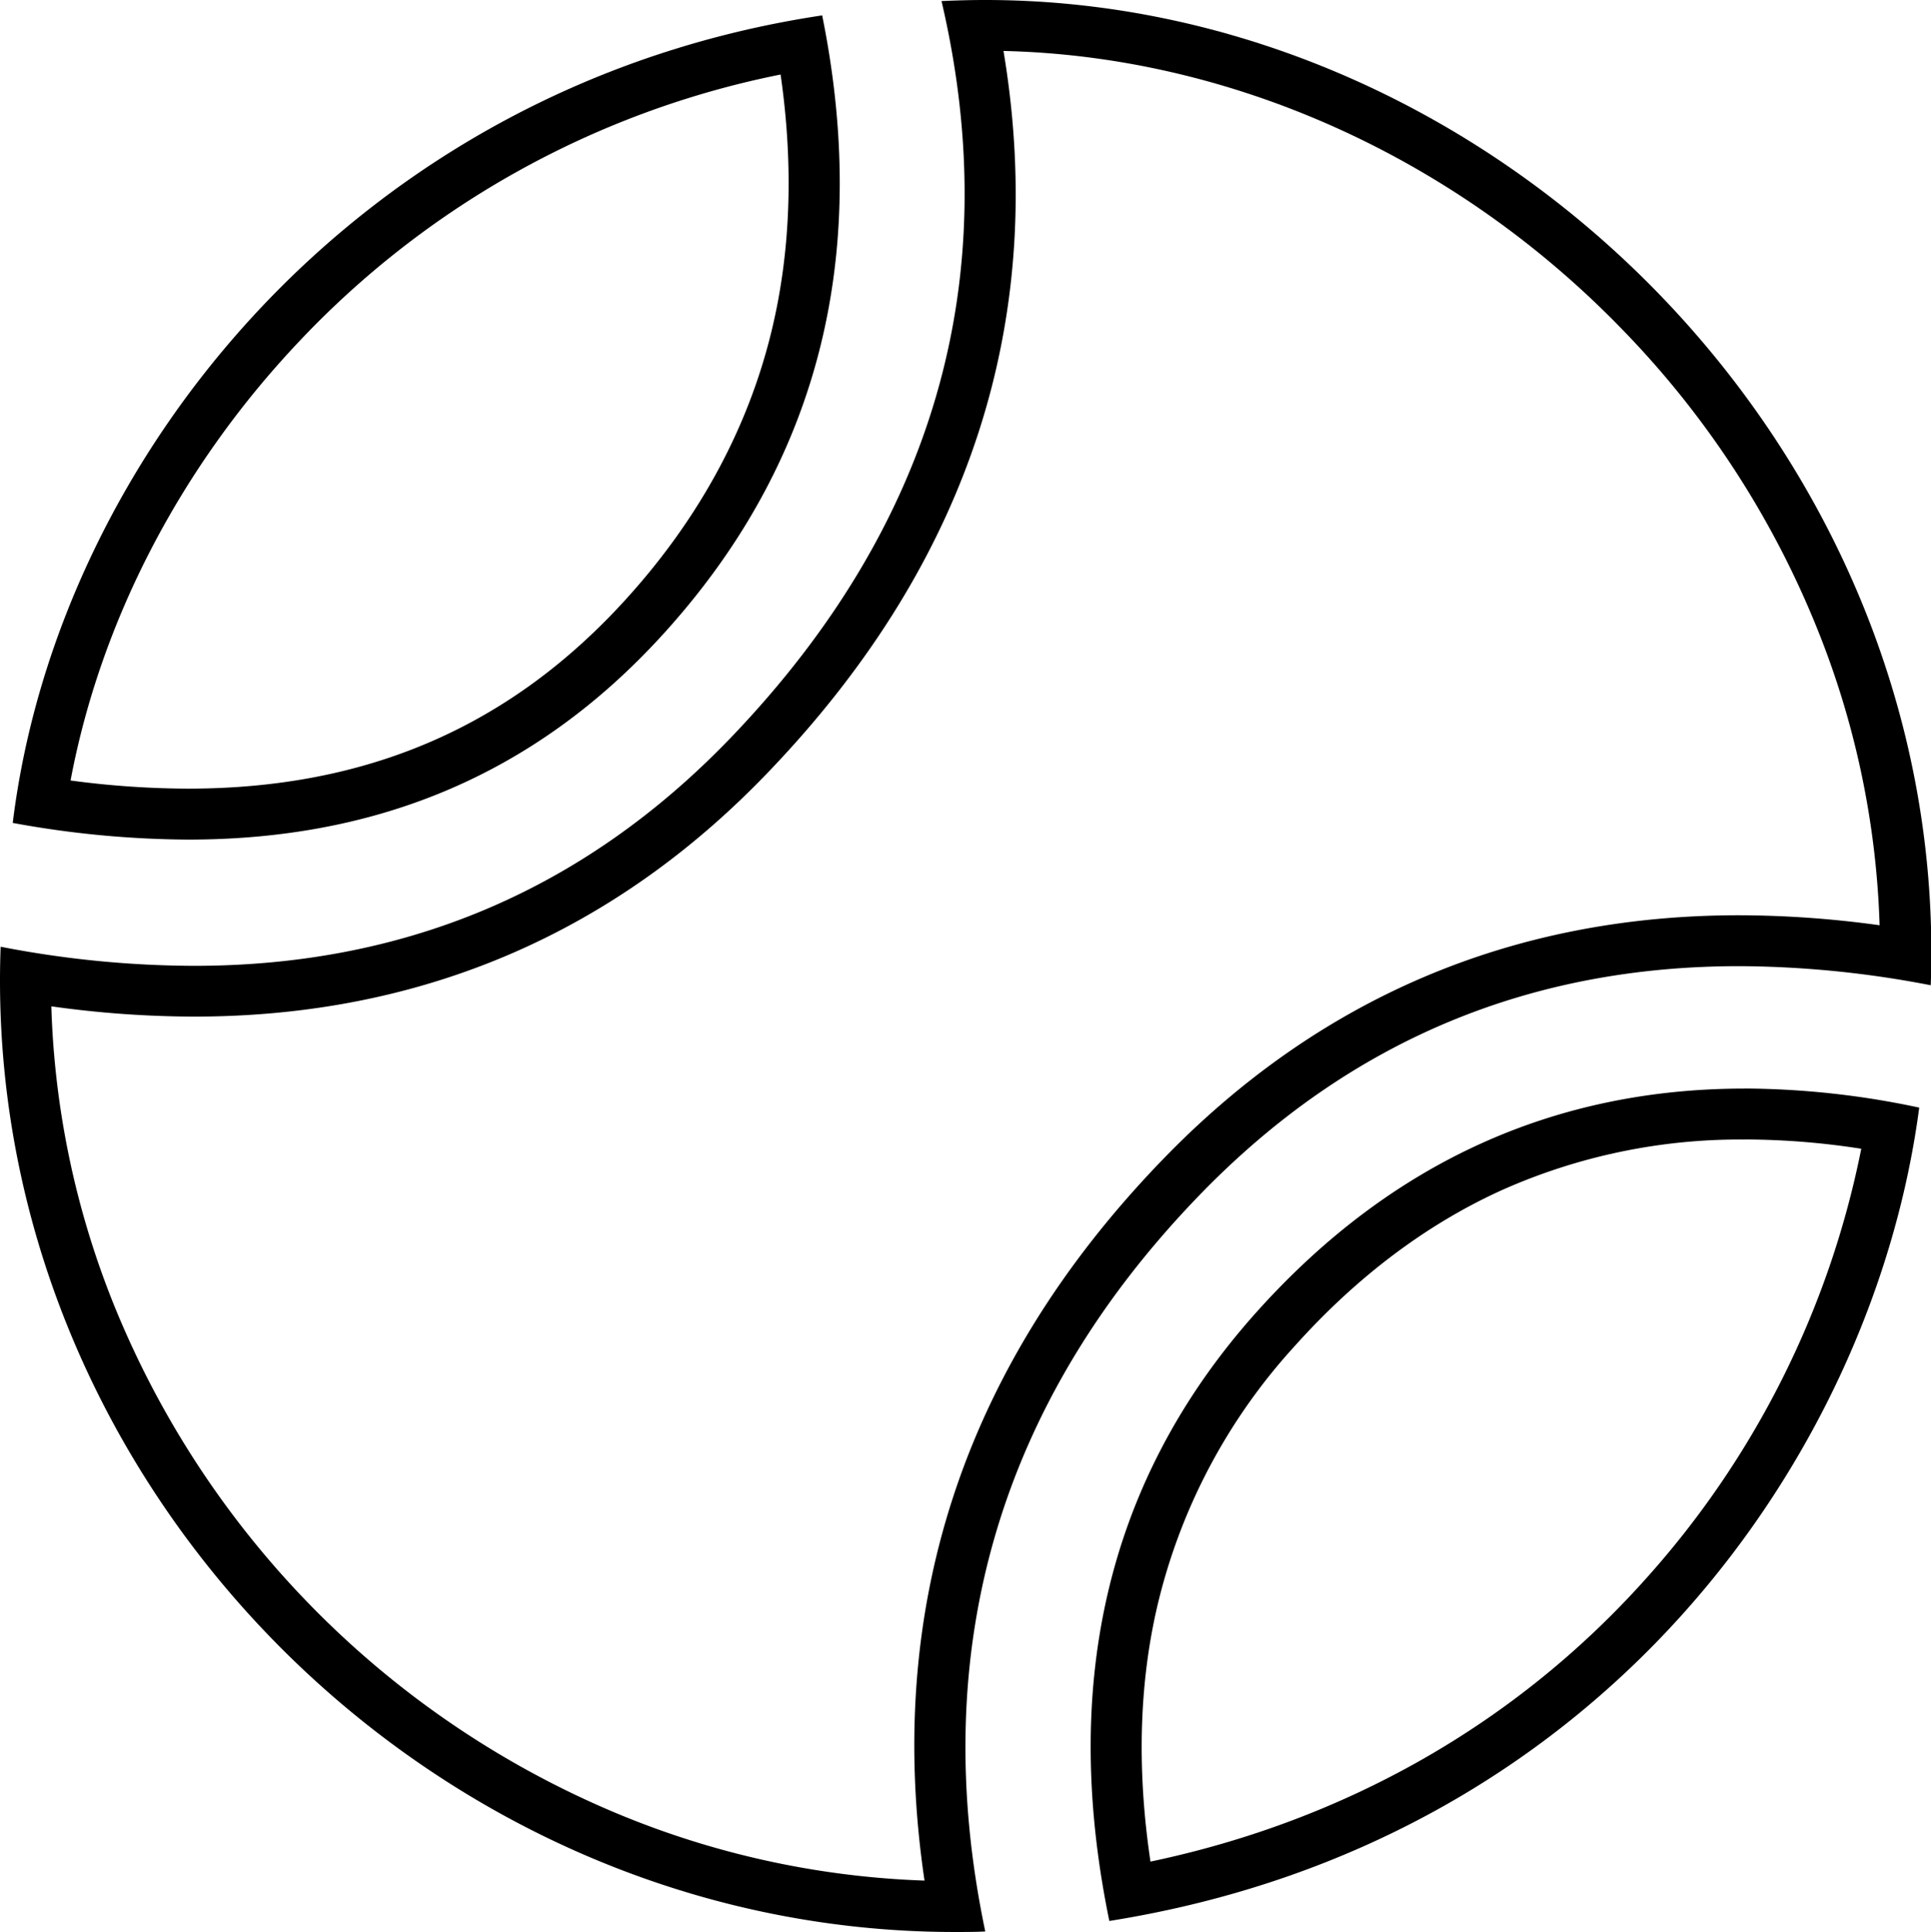
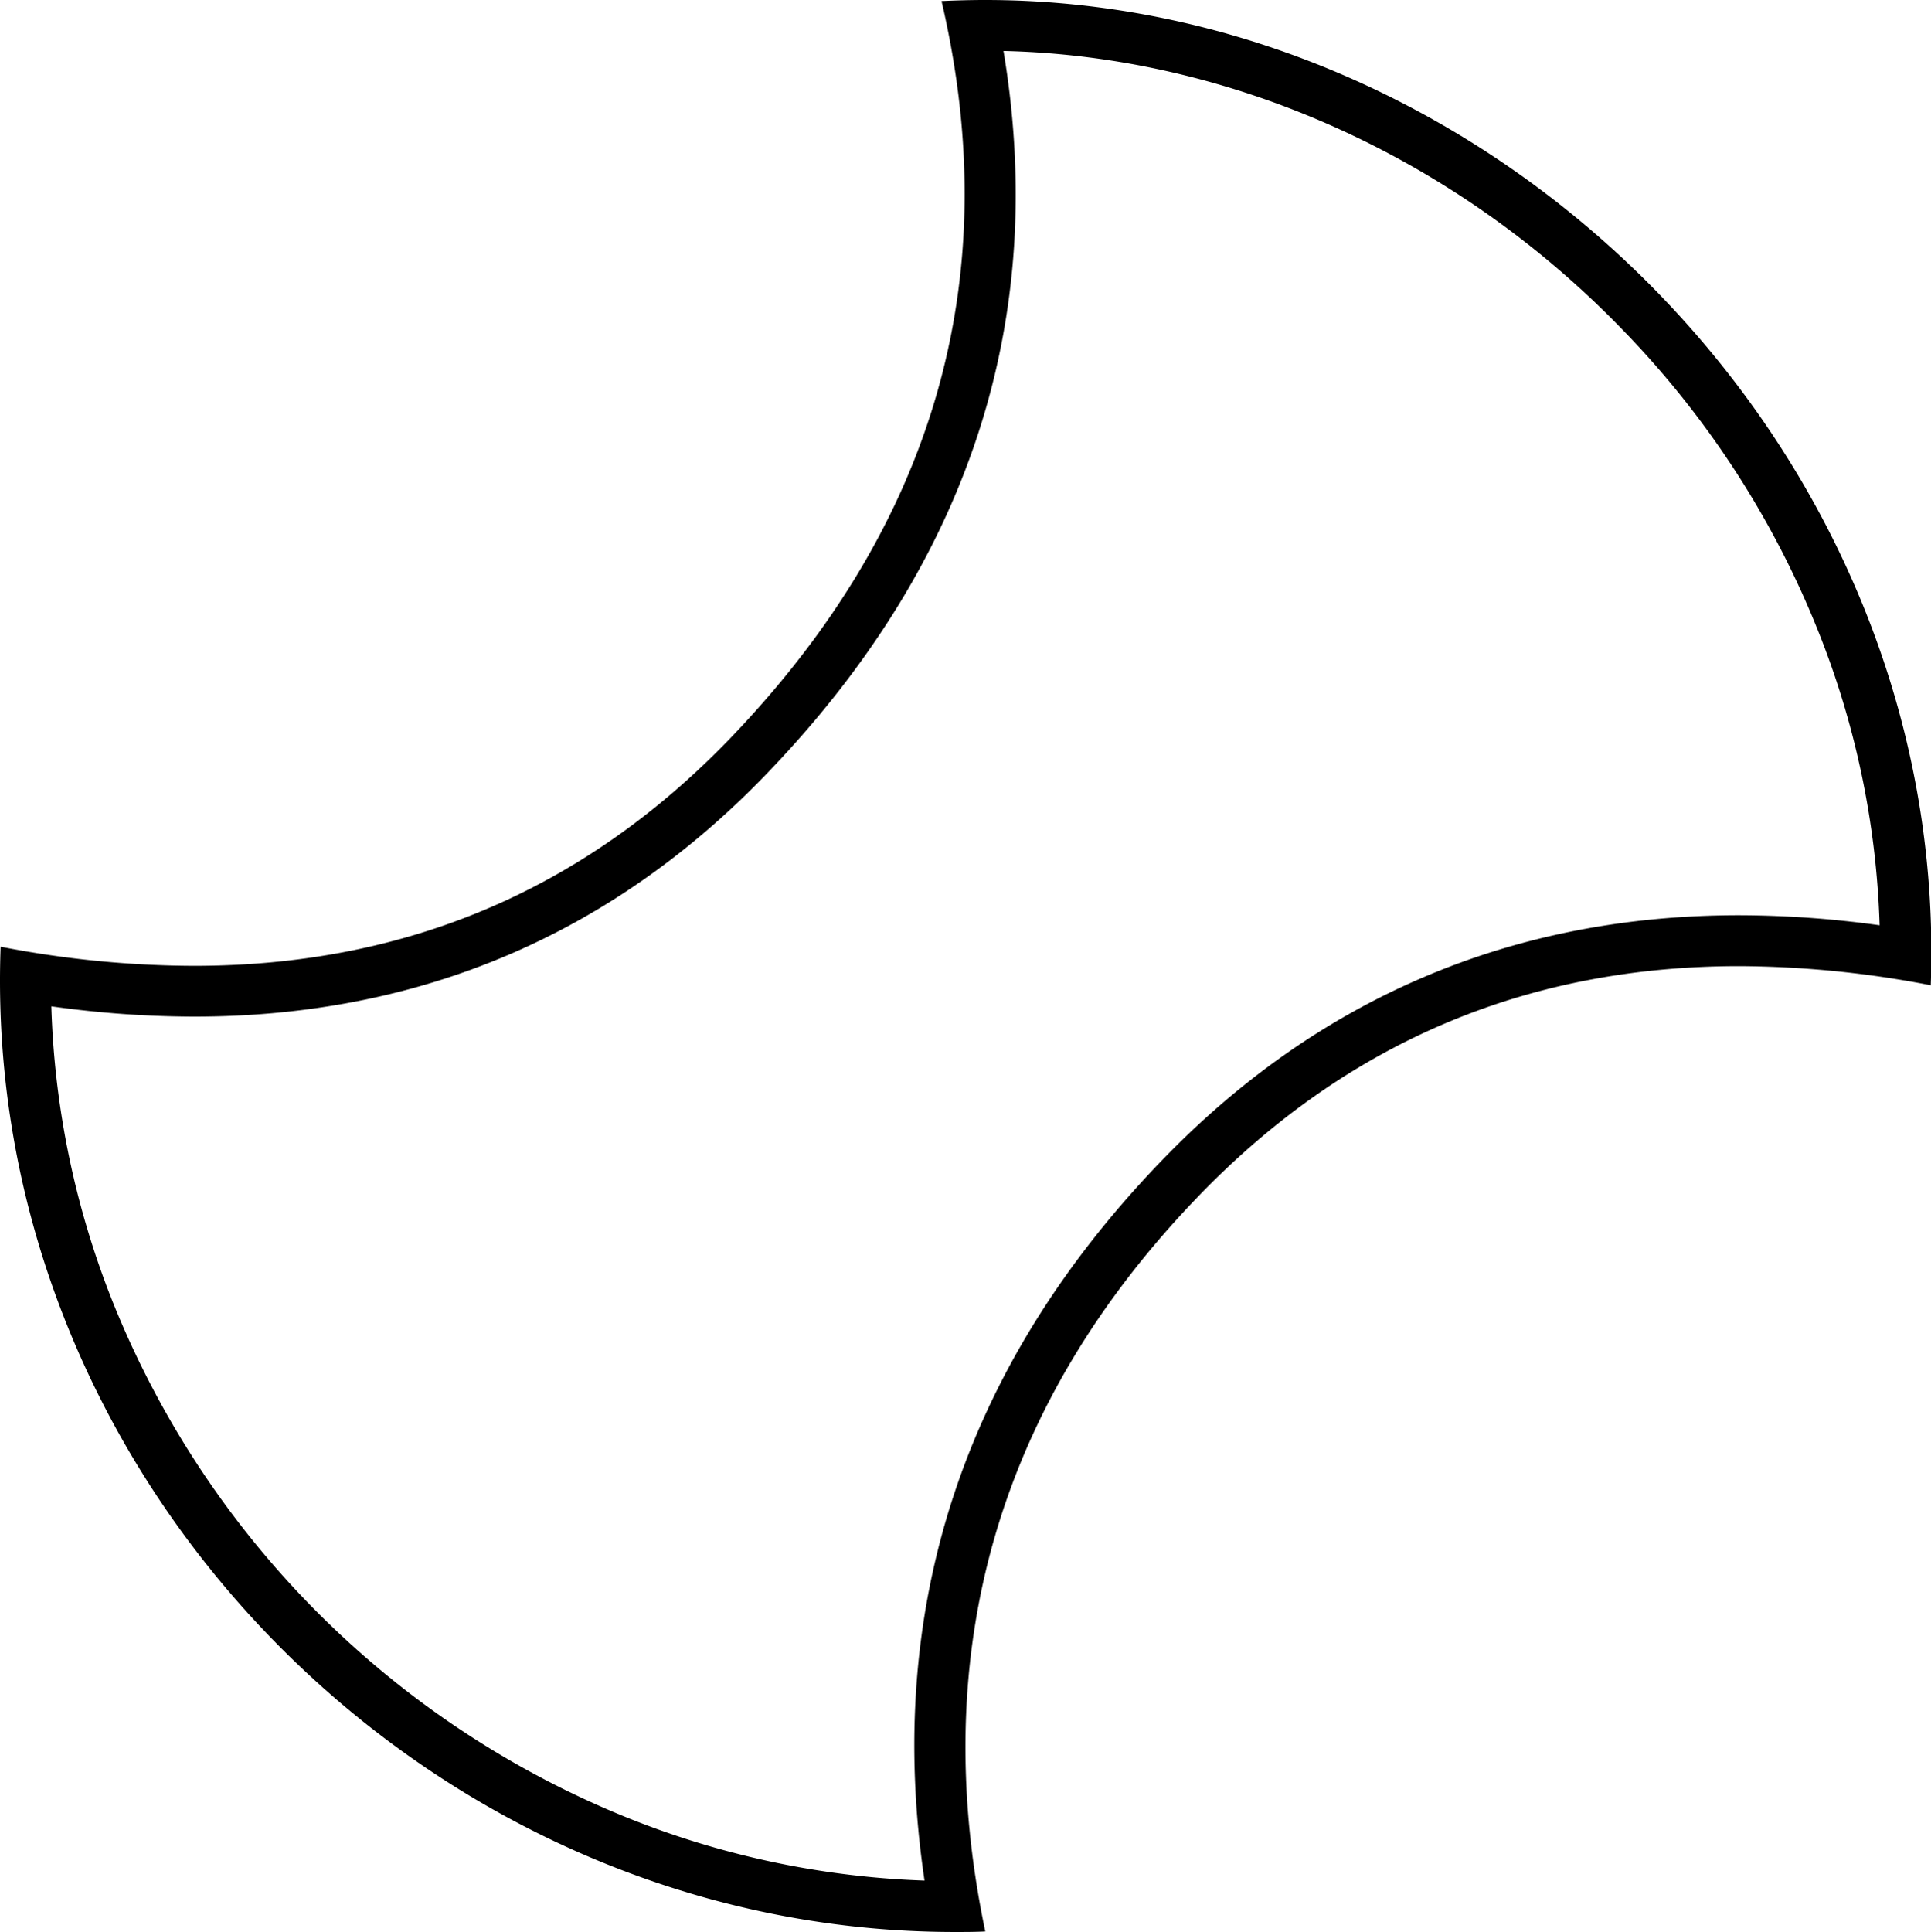
<svg xmlns="http://www.w3.org/2000/svg" viewBox="0 0 303.21 303.33">
  <title>Recurso 26</title>
  <g id="Capa_2" data-name="Capa 2">
    <g id="Capa_1-2" data-name="Capa 1">
      <path d="M157.57,8C193.4,8.83,228.76,24.75,255,52a144.79,144.79,0,0,1,30.26,46.5,135.47,135.47,0,0,1,9.88,46.77,162.58,162.58,0,0,0-22.08-1.57c-35.59,0-66.17,13-90.89,38.77-30.9,32.15-43.33,70.06-37,112.79a137.67,137.67,0,0,1-51.22-11.8,145.95,145.95,0,0,1-76.11-78.71A136.18,136.18,0,0,1,8.06,158a163.05,163.05,0,0,0,22.41,1.61c35.59,0,66.05-13,90.54-38.78C152.32,88,164.59,50,157.57,8m-2.86-8c-2.28,0-4.58.06-6.87.17C158.22,44.58,146,83,115.21,115.34c-24.11,25.34-52.88,36.3-84.74,36.3a160.77,160.77,0,0,1-30.37-3C-3,232,66.72,303.33,149.94,303.33c1.58,0,3.17,0,4.77-.08C145.43,259,157,220.22,188,188c24.21-25.2,53-36.31,85.12-36.31a160.69,160.69,0,0,1,30.05,3C306.21,70.9,235.23,0,154.71,0Z" />
-       <path d="M274,178.9h0a119.85,119.85,0,0,1,18.26,1.46A142.67,142.67,0,0,1,258.32,248c-20.28,22.62-47,37.83-77.67,44.28-2.12-14.23-1.8-27.58,1-39.79a91.55,91.55,0,0,1,21.64-41.14c9.78-10.92,20.77-19.18,32.66-24.55a91.75,91.75,0,0,1,38-7.89m0-8c-29.39,0-55.25,11.22-76.65,35.1-24.47,27.32-30.44,60-23.11,95.59C252,289.21,294.28,227.83,301.36,173.9a133.55,133.55,0,0,0-27.41-3Z" />
-       <path d="M122.57,11.7c2.07,14.37,1.59,27.92-1.44,40.36-3.68,15.13-11.26,29.16-22.53,41.67C80.37,114,57.77,123.82,29.51,123.82a140.9,140.9,0,0,1-18.43-1.28c4.71-25,17.21-49.12,35.69-68.72a142.31,142.31,0,0,1,75.8-42.12m6.51-9.28C56.44,13.33,9.07,71.68,2,129.2a155.47,155.47,0,0,0,27.56,2.62c28.31,0,53.91-9.27,75-32.73,24.93-27.68,31.86-60.46,24.54-96.67Z" />
    </g>
  </g>
</svg>